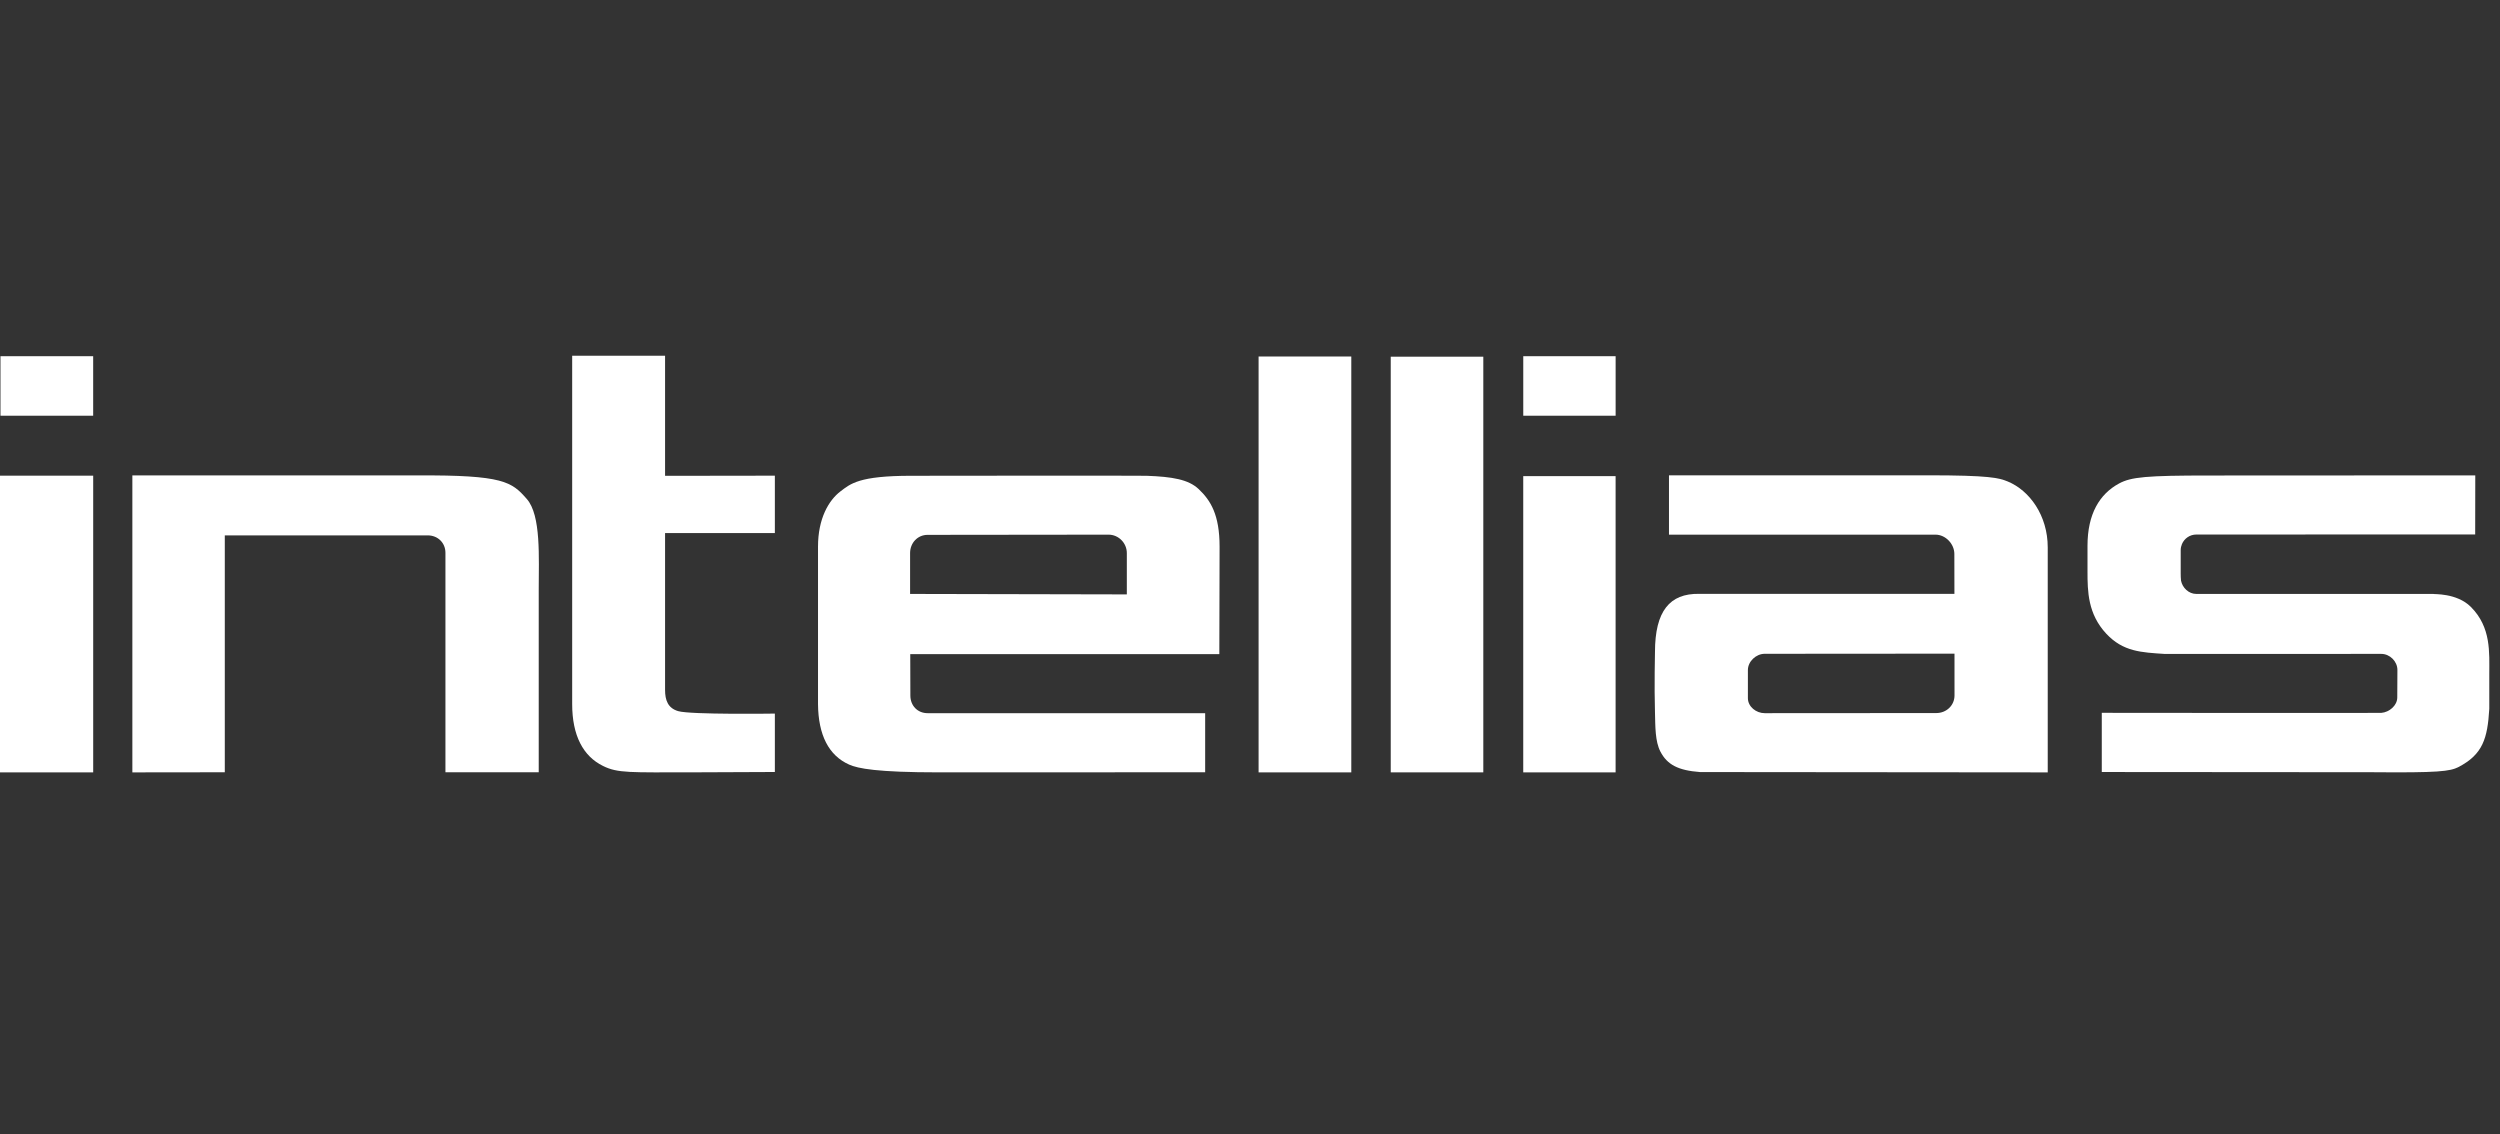
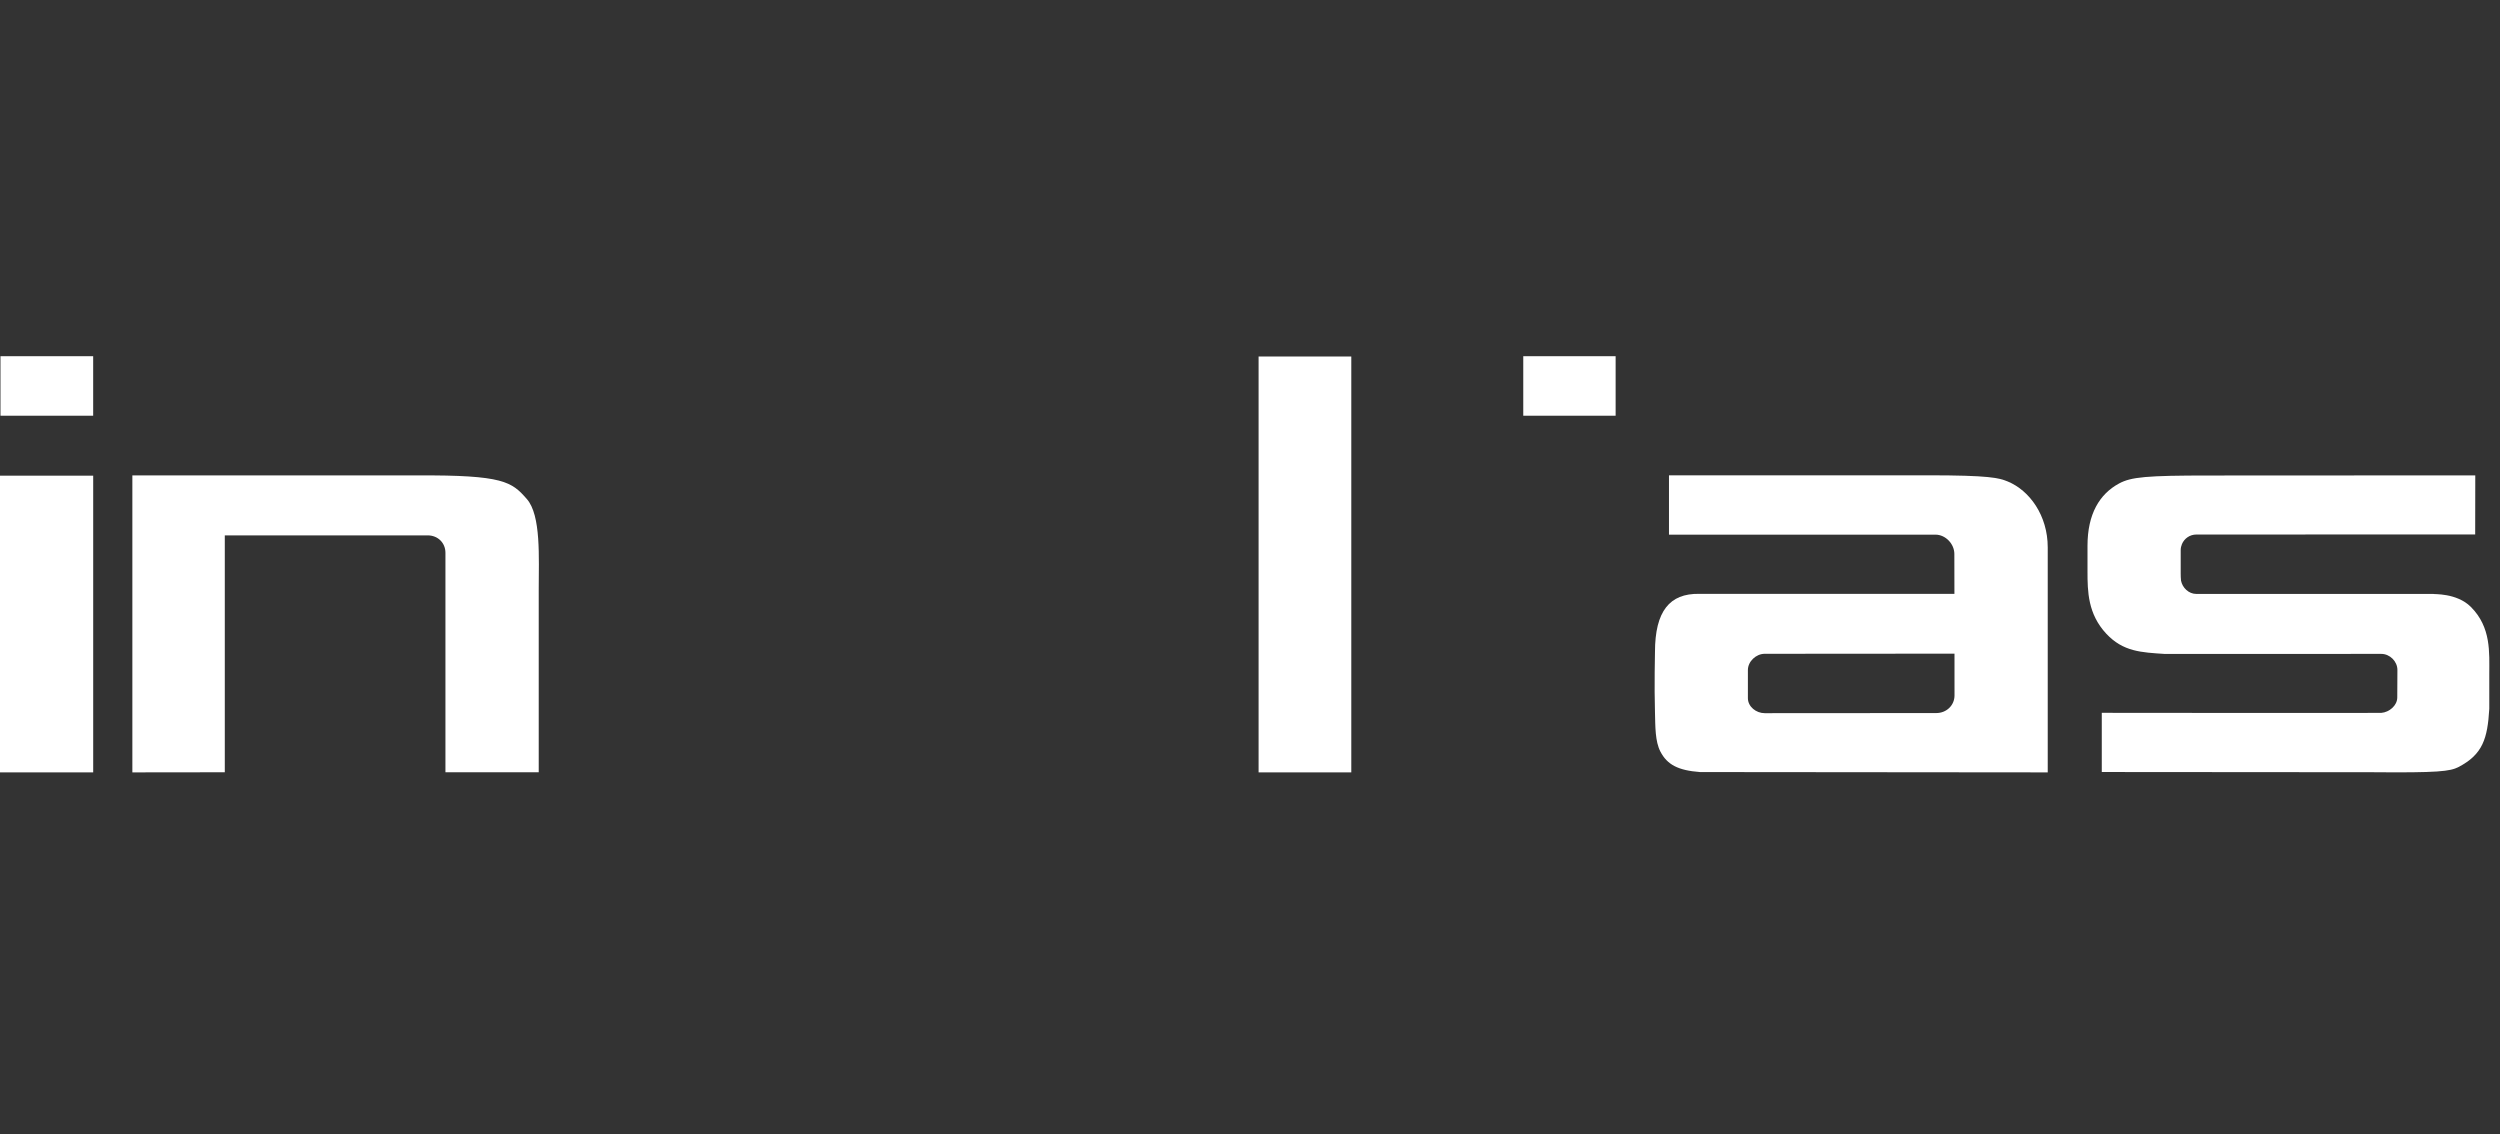
<svg xmlns="http://www.w3.org/2000/svg" width="108" height="49" viewBox="0 0 108 49" fill="none">
  <rect x="0" y="0" width="108" height="49" fill="#333333" stroke="none" />
-   <path fill-rule="evenodd" clip-rule="evenodd" d="M52.686 23.616C52.686 22.235 52.299 21.617 51.781 21.127C51.343 20.713 50.645 20.594 49.531 20.554C49.139 20.541 39.791 20.554 39.358 20.554C37.108 20.554 36.743 20.898 36.312 21.224C35.795 21.616 35.338 22.408 35.338 23.616V30.414C35.35 31.757 35.802 32.639 36.684 33.031C37.061 33.198 37.871 33.366 40.566 33.366L52.063 33.362V30.809H40.071C39.638 30.809 39.328 30.484 39.328 30.05L39.323 28.259H52.675L52.686 23.616ZM48.679 25.678L39.316 25.658V23.891C39.316 23.458 39.638 23.106 40.071 23.106L47.89 23.097C48.323 23.097 48.679 23.46 48.679 23.893V25.678Z" fill="white" />
  <path d="M58.376 15.401H54.371V33.367H58.376V15.401Z" fill="white" />
-   <path d="M64.079 15.409H60.08V33.366H64.079V15.409Z" fill="white" />
-   <path fill-rule="evenodd" clip-rule="evenodd" d="M28.731 23.029H33.474V20.549L28.731 20.556V15.367H24.718V30.414C24.718 31.773 25.189 32.667 26.052 33.09C26.692 33.406 27.209 33.365 29.903 33.365L33.474 33.35V30.827C33.474 30.827 29.832 30.88 29.297 30.721C28.85 30.591 28.731 30.241 28.731 29.807V23.029Z" fill="white" />
  <path d="M4.026 20.549H0V33.367H4.026V20.549Z" fill="white" />
  <path d="M4.025 15.388H0.021V17.959H4.025V15.388Z" fill="white" />
  <path fill-rule="evenodd" clip-rule="evenodd" d="M22.757 21.555C22.105 20.814 21.759 20.517 18.027 20.538H5.718V33.367L9.711 33.362V23.128H18.477C18.912 23.128 19.243 23.448 19.243 23.882V33.362H23.273V25.473C23.273 24.095 23.38 22.259 22.757 21.555Z" fill="white" />
  <path fill-rule="evenodd" clip-rule="evenodd" d="M86.734 20.8C86.353 20.645 85.963 20.533 83.264 20.533H72.1V23.097C72.114 23.096 83.614 23.097 83.614 23.097C84.048 23.097 84.428 23.498 84.428 23.93L84.431 25.654H73.394C72.14 25.637 71.495 26.387 71.495 28.173C71.495 28.173 71.461 29.642 71.495 30.775C71.511 31.387 71.499 32.026 71.729 32.468C72.022 33.033 72.493 33.281 73.437 33.353C73.451 33.353 88.462 33.367 88.462 33.367V23.646C88.462 22.267 87.676 21.188 86.734 20.8ZM83.65 30.804L76.235 30.809C75.865 30.809 75.509 30.529 75.509 30.16V28.945C75.509 28.576 75.862 28.244 76.233 28.244L84.434 28.238L84.435 30.041C84.435 30.476 84.083 30.804 83.65 30.804Z" fill="white" />
  <path fill-rule="evenodd" clip-rule="evenodd" d="M107.537 29.134C107.537 28.191 107.626 27.103 106.74 26.217C106.125 25.603 105.114 25.679 105.119 25.658H94.88C94.553 25.658 94.278 25.391 94.22 25.081C94.209 25.035 94.206 24.814 94.206 24.765V23.769C94.206 23.675 94.226 23.587 94.259 23.508C94.36 23.264 94.6 23.092 94.88 23.092L106.928 23.088L106.932 20.536L95.442 20.542C92.728 20.542 92.067 20.604 91.543 20.887C90.699 21.343 90.18 22.204 90.18 23.578V24.685C90.18 25.551 90.195 26.524 90.992 27.377C91.72 28.156 92.51 28.184 93.527 28.251L102.872 28.248C103.242 28.248 103.568 28.572 103.568 28.942L103.562 30.128C103.562 30.48 103.216 30.77 102.872 30.796C102.827 30.807 90.797 30.794 90.797 30.794V33.351L102.483 33.36C105.329 33.386 105.844 33.325 106.21 33.134C107.257 32.589 107.461 31.902 107.537 30.622V29.134Z" fill="white" />
  <path d="M69.795 15.388H65.805V17.959H69.795V15.388Z" fill="white" />
-   <path d="M69.794 20.569H65.804V33.367H69.794V20.569Z" fill="white" />
</svg>